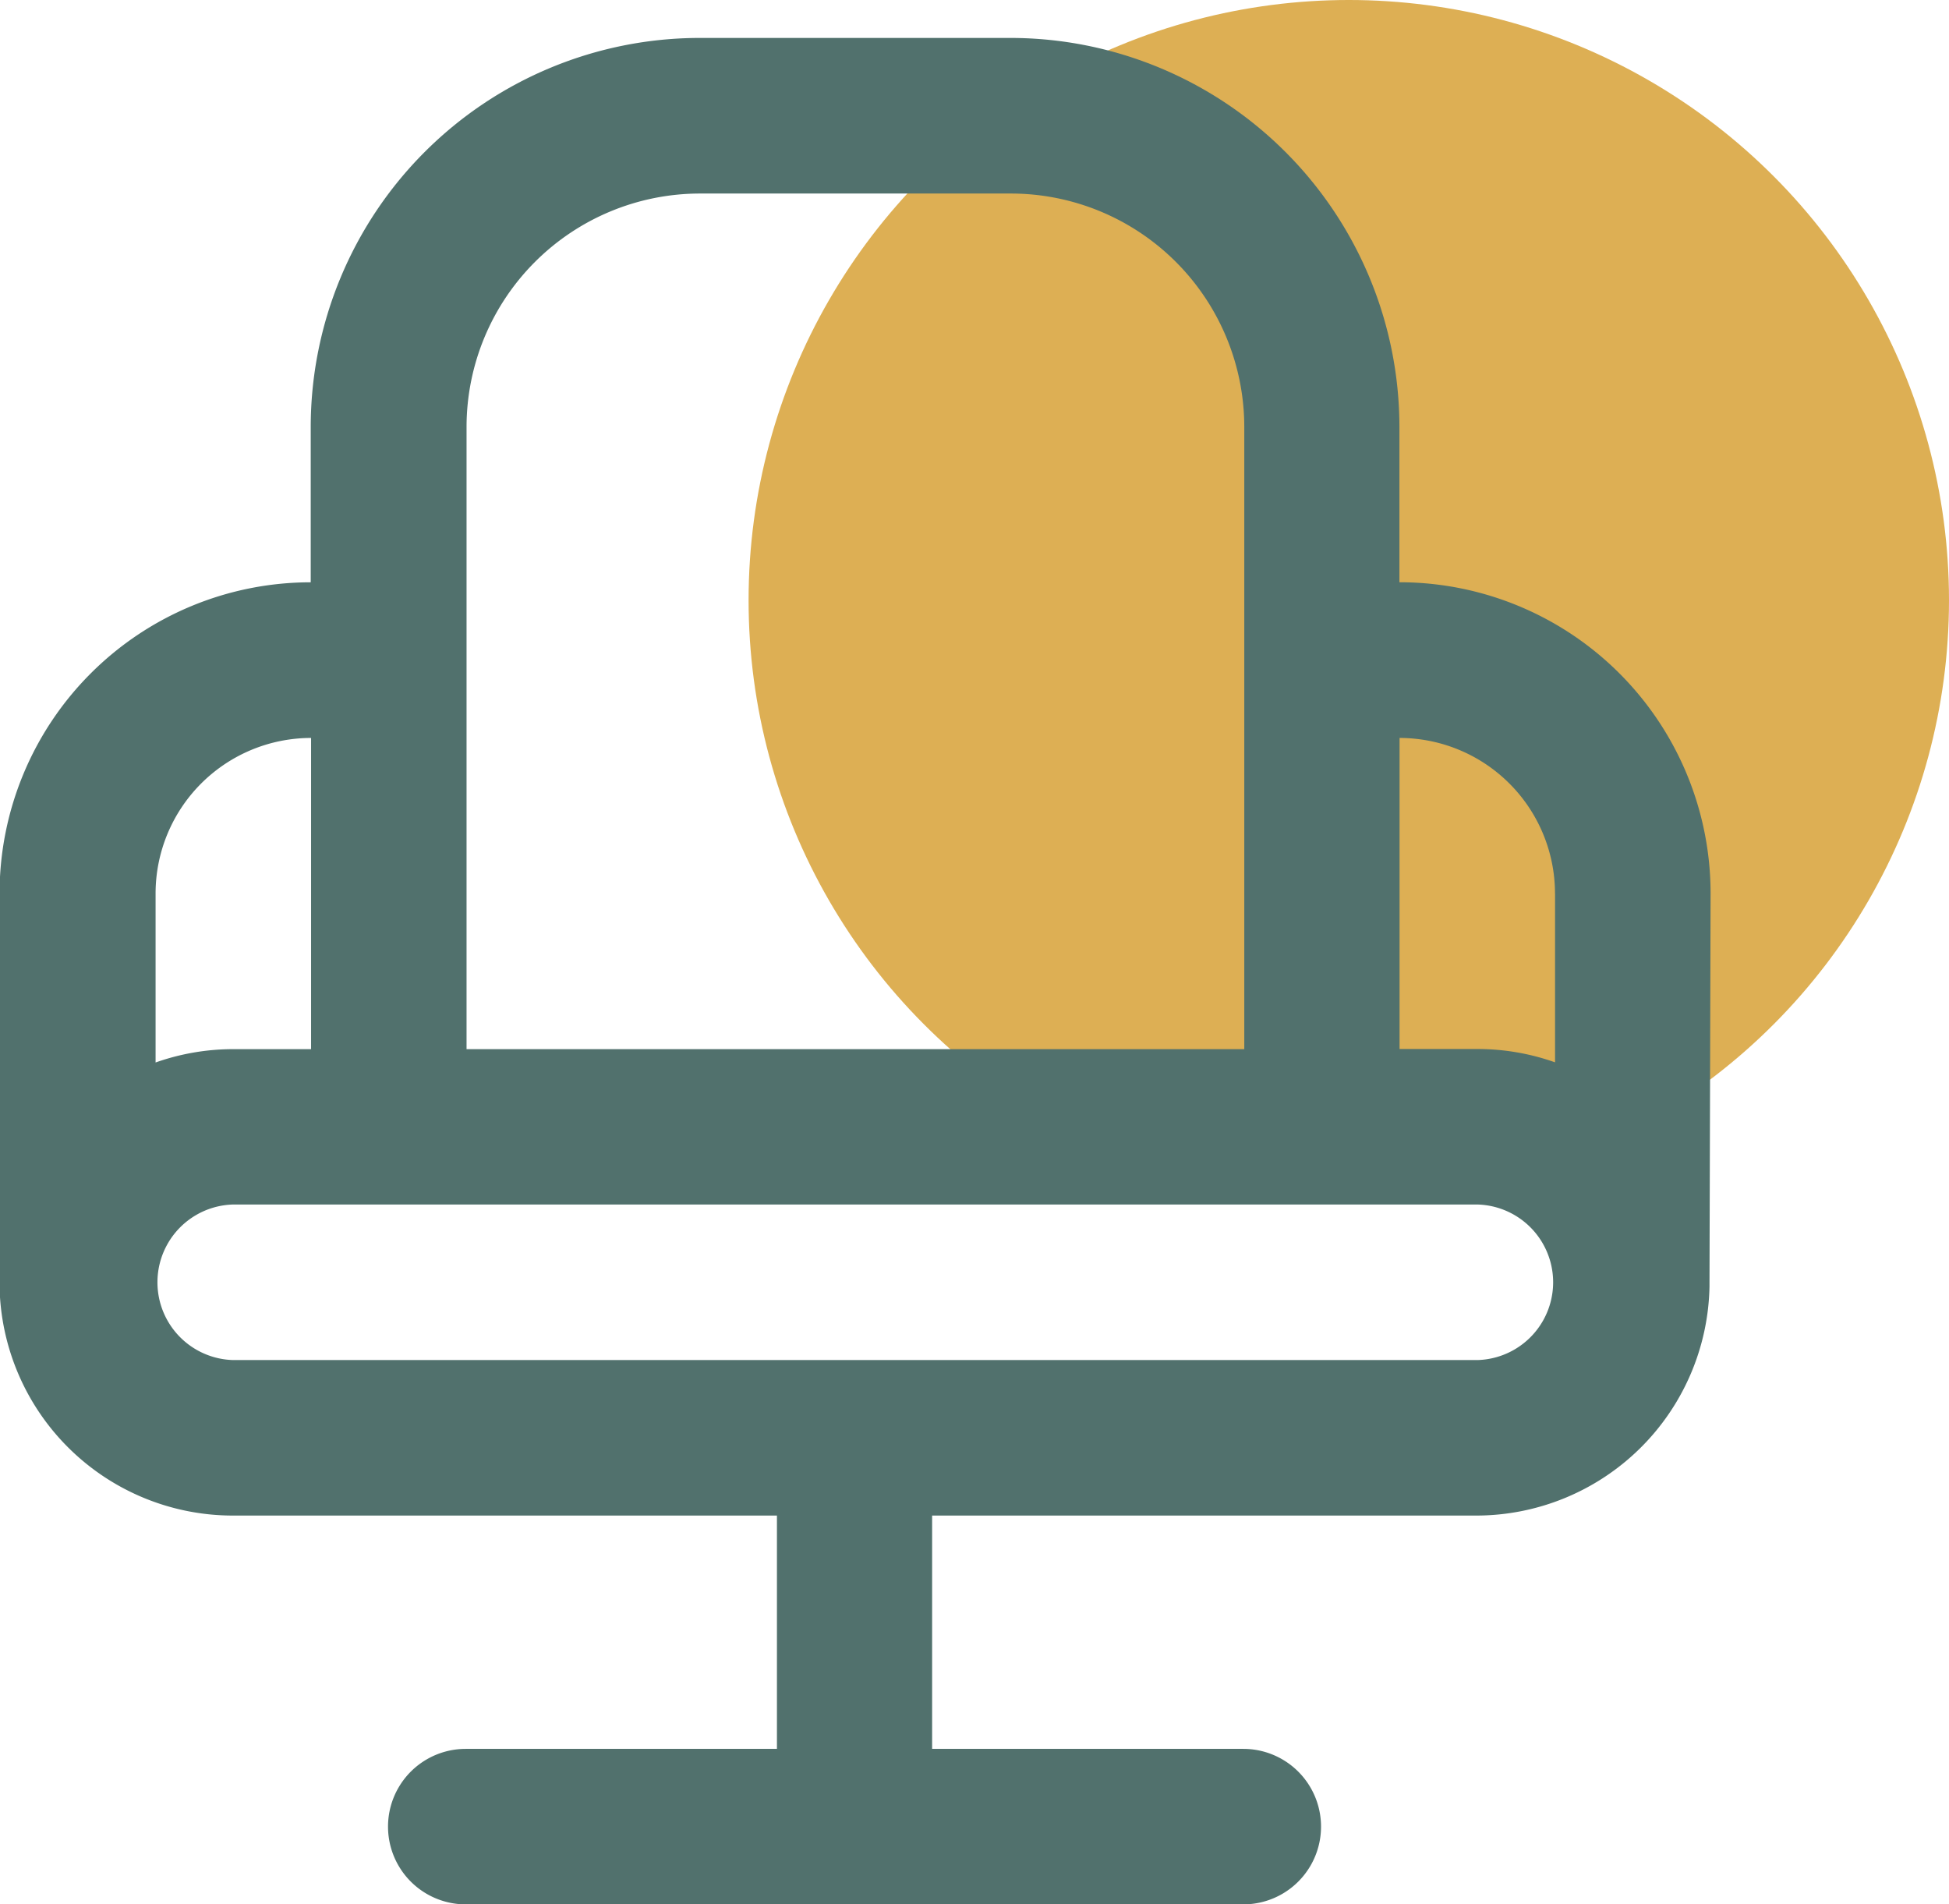
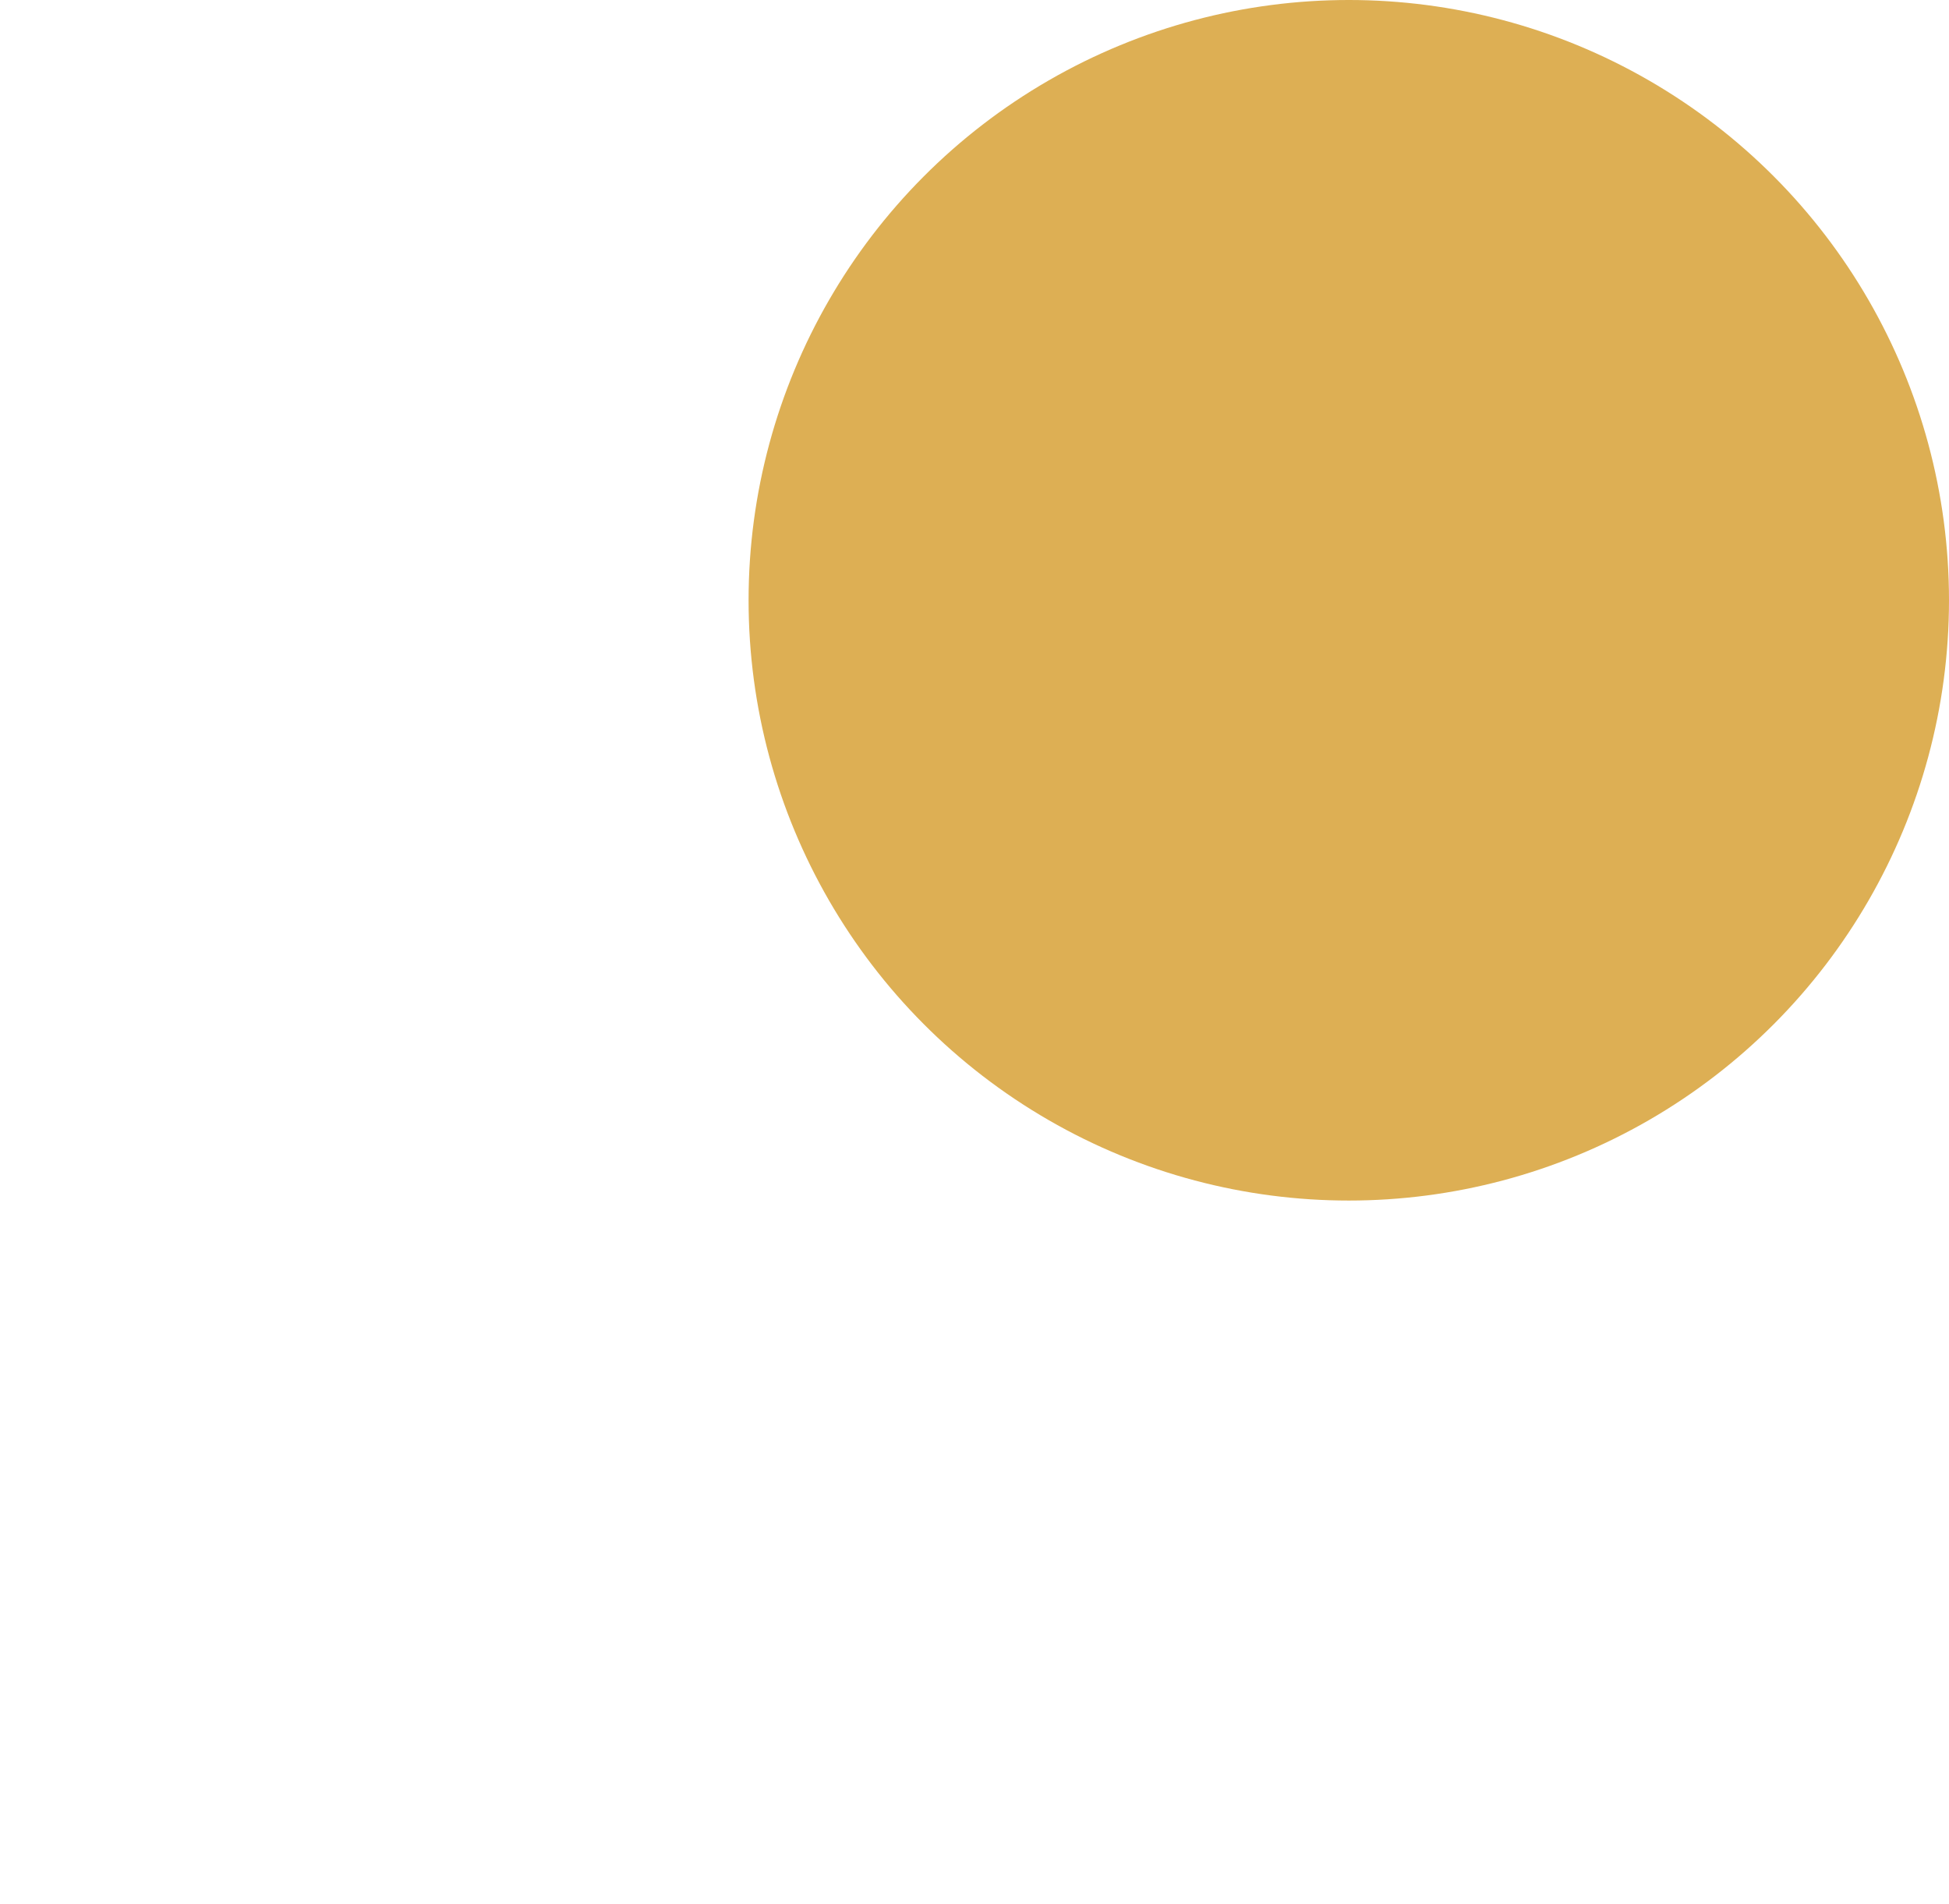
<svg xmlns="http://www.w3.org/2000/svg" width="39.46" height="38.552" viewBox="0 0 39.46 38.552">
  <g id="Group_2428" data-name="Group 2428" transform="translate(-499.326 -214.27)">
    <circle id="Ellipse_437" data-name="Ellipse 437" cx="12.152" cy="12.152" r="12.152" transform="translate(514.482 214.27)" fill="#ddaf54" />
-     <path id="Path_111778" data-name="Path 111778" d="M533.959,232.148a6.3,6.3,0,0,0-6.3-6.3V222.7a7.88,7.88,0,0,0-7.871-7.871h-6.3a7.88,7.88,0,0,0-7.871,7.871v3.149a6.3,6.3,0,0,0-6.3,6.3v7.871a.808.808,0,0,0,0,.082,4.726,4.726,0,0,0,4.72,4.64h11.019v4.723h-6.3a1.574,1.574,0,1,0,0,3.148h15.742a1.574,1.574,0,1,0,0-3.148h-6.3v-4.723h11.019a4.726,4.726,0,0,0,4.72-4.64c0-.027,0-.054,0-.082Zm-3.149,0v3.419a4.7,4.7,0,0,0-1.573-.27h-1.575V229A3.151,3.151,0,0,1,530.809,232.148ZM508.772,222.7a4.728,4.728,0,0,1,4.723-4.721h6.3a4.727,4.727,0,0,1,4.723,4.721V235.3H508.772Zm-3.148,6.3v6.3h-1.575a4.705,4.705,0,0,0-1.573.27v-3.419A3.15,3.15,0,0,1,505.623,229Zm23.612,12.594H504.049a1.575,1.575,0,0,1,0-3.149h25.187a1.575,1.575,0,0,1,0,3.149Z" transform="translate(0 0.209)" fill="#51716d" />
  </g>
</svg>